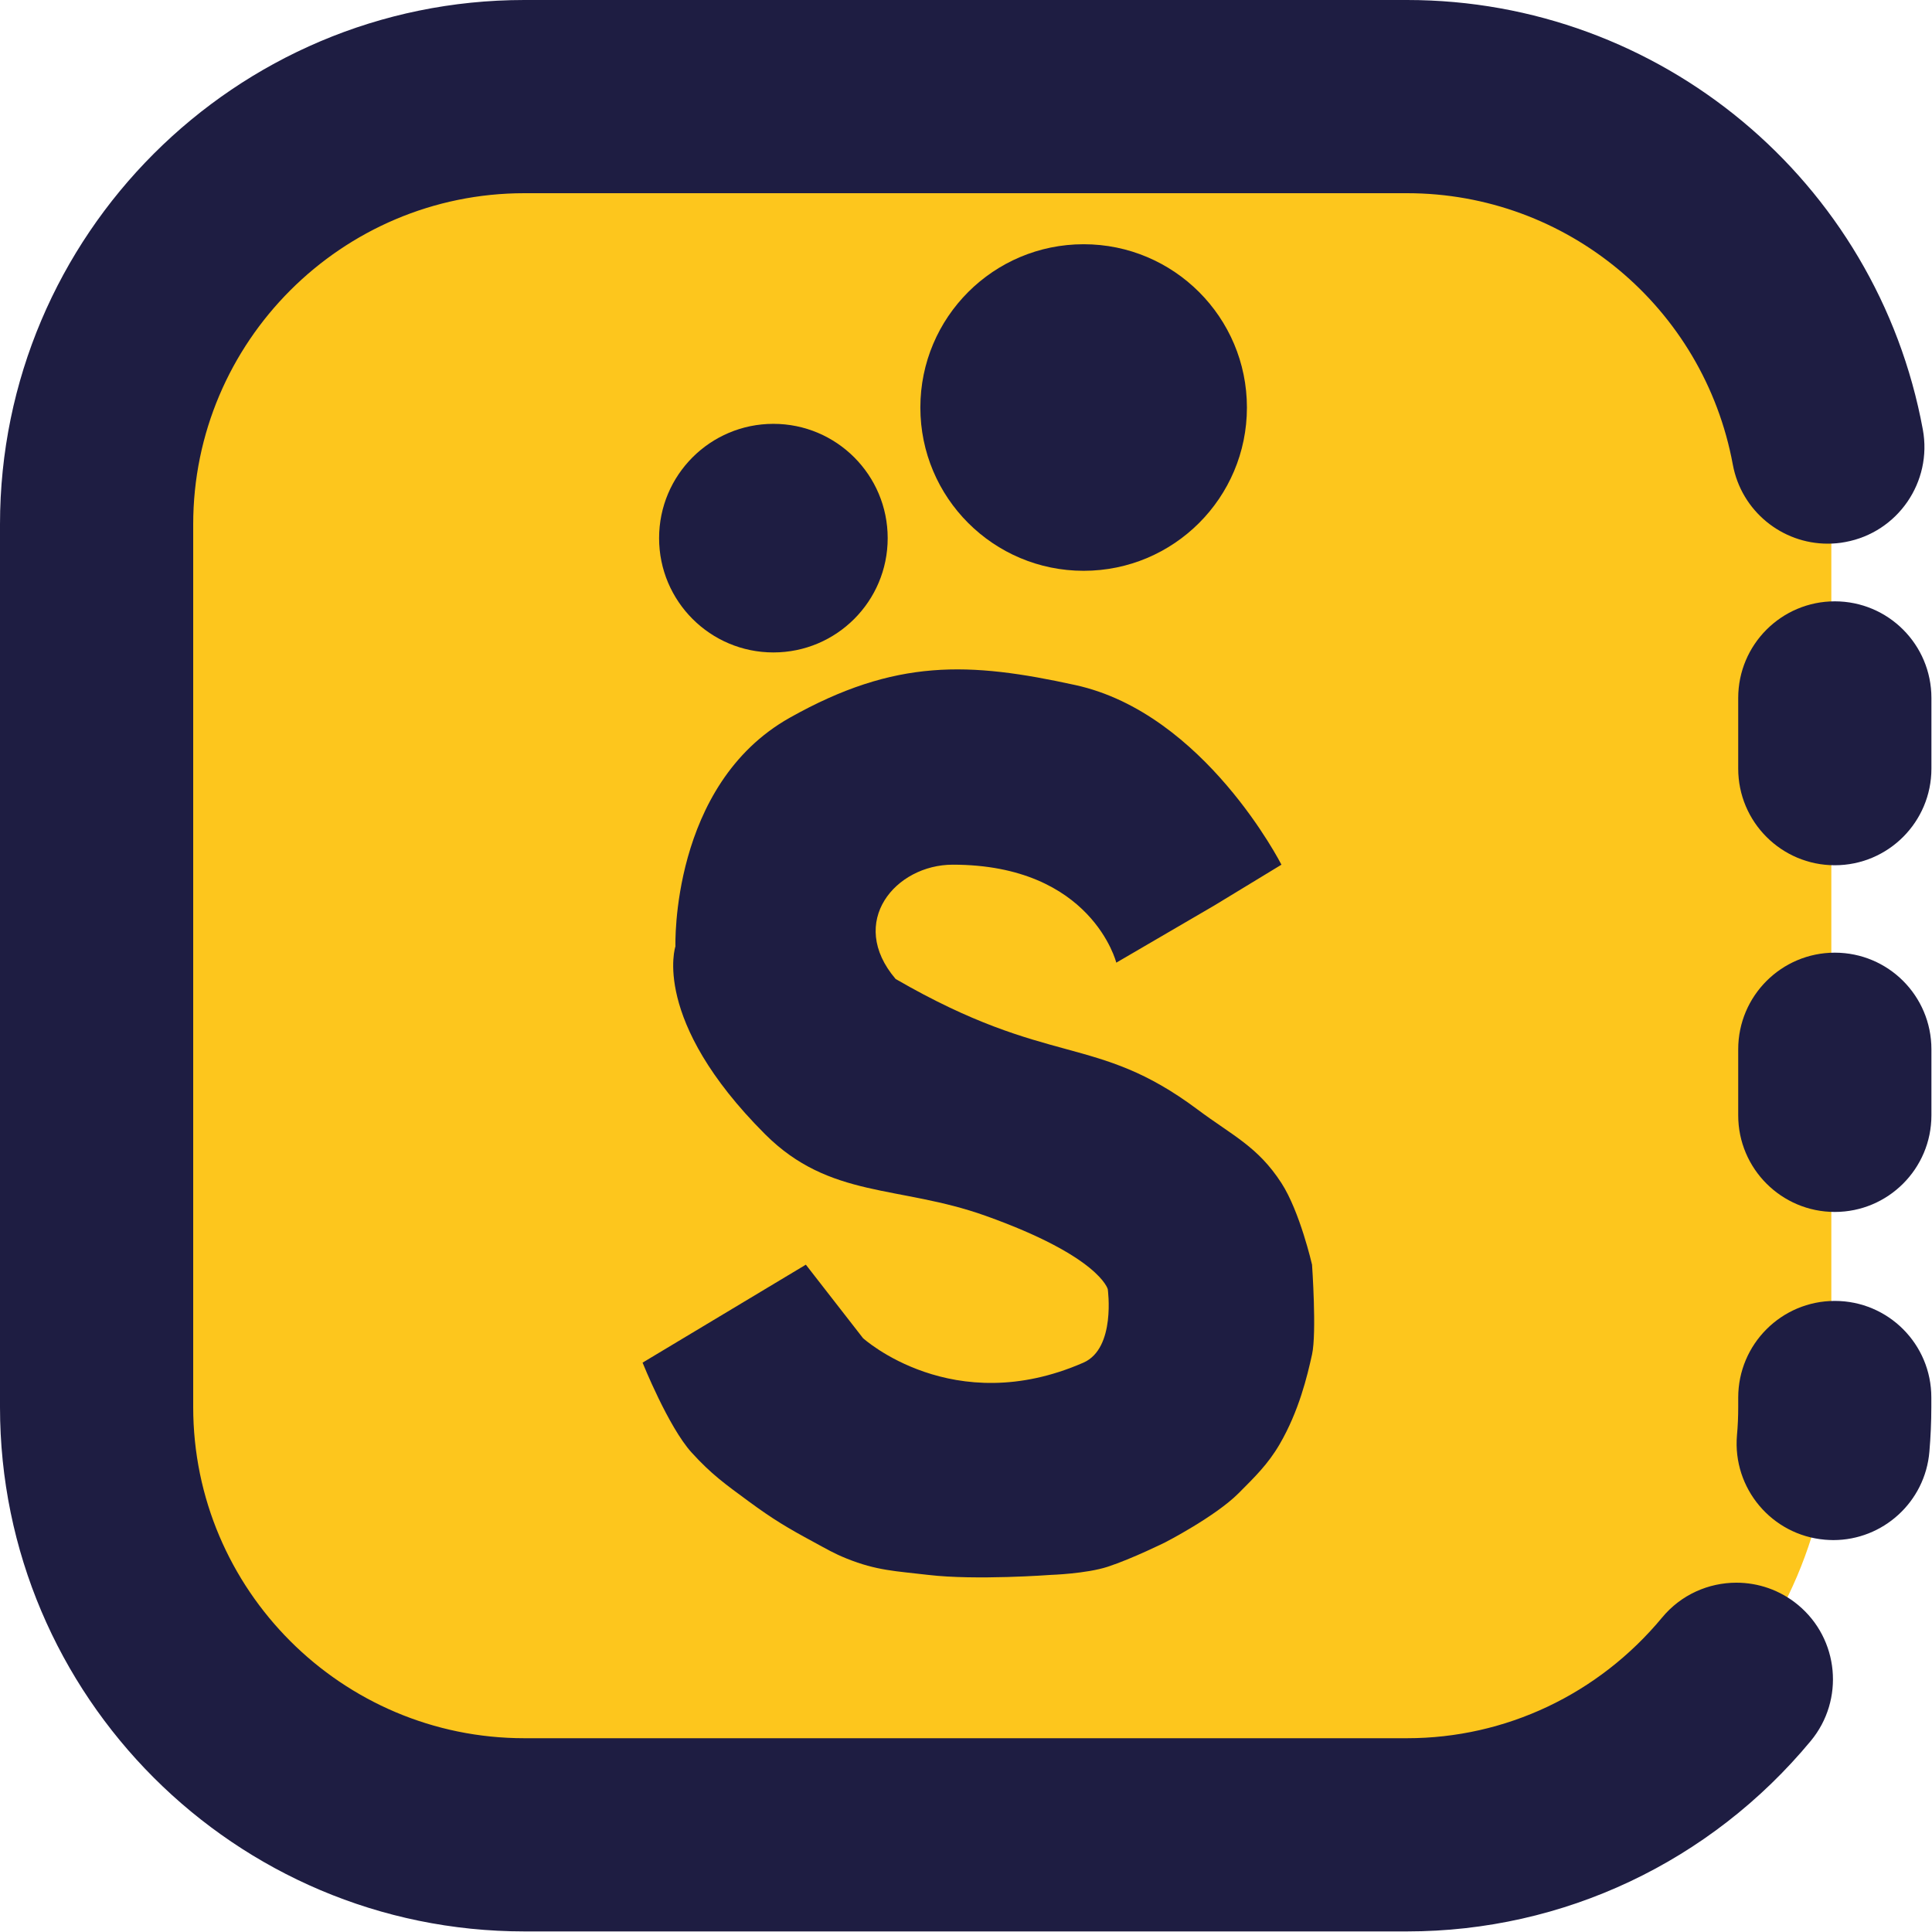
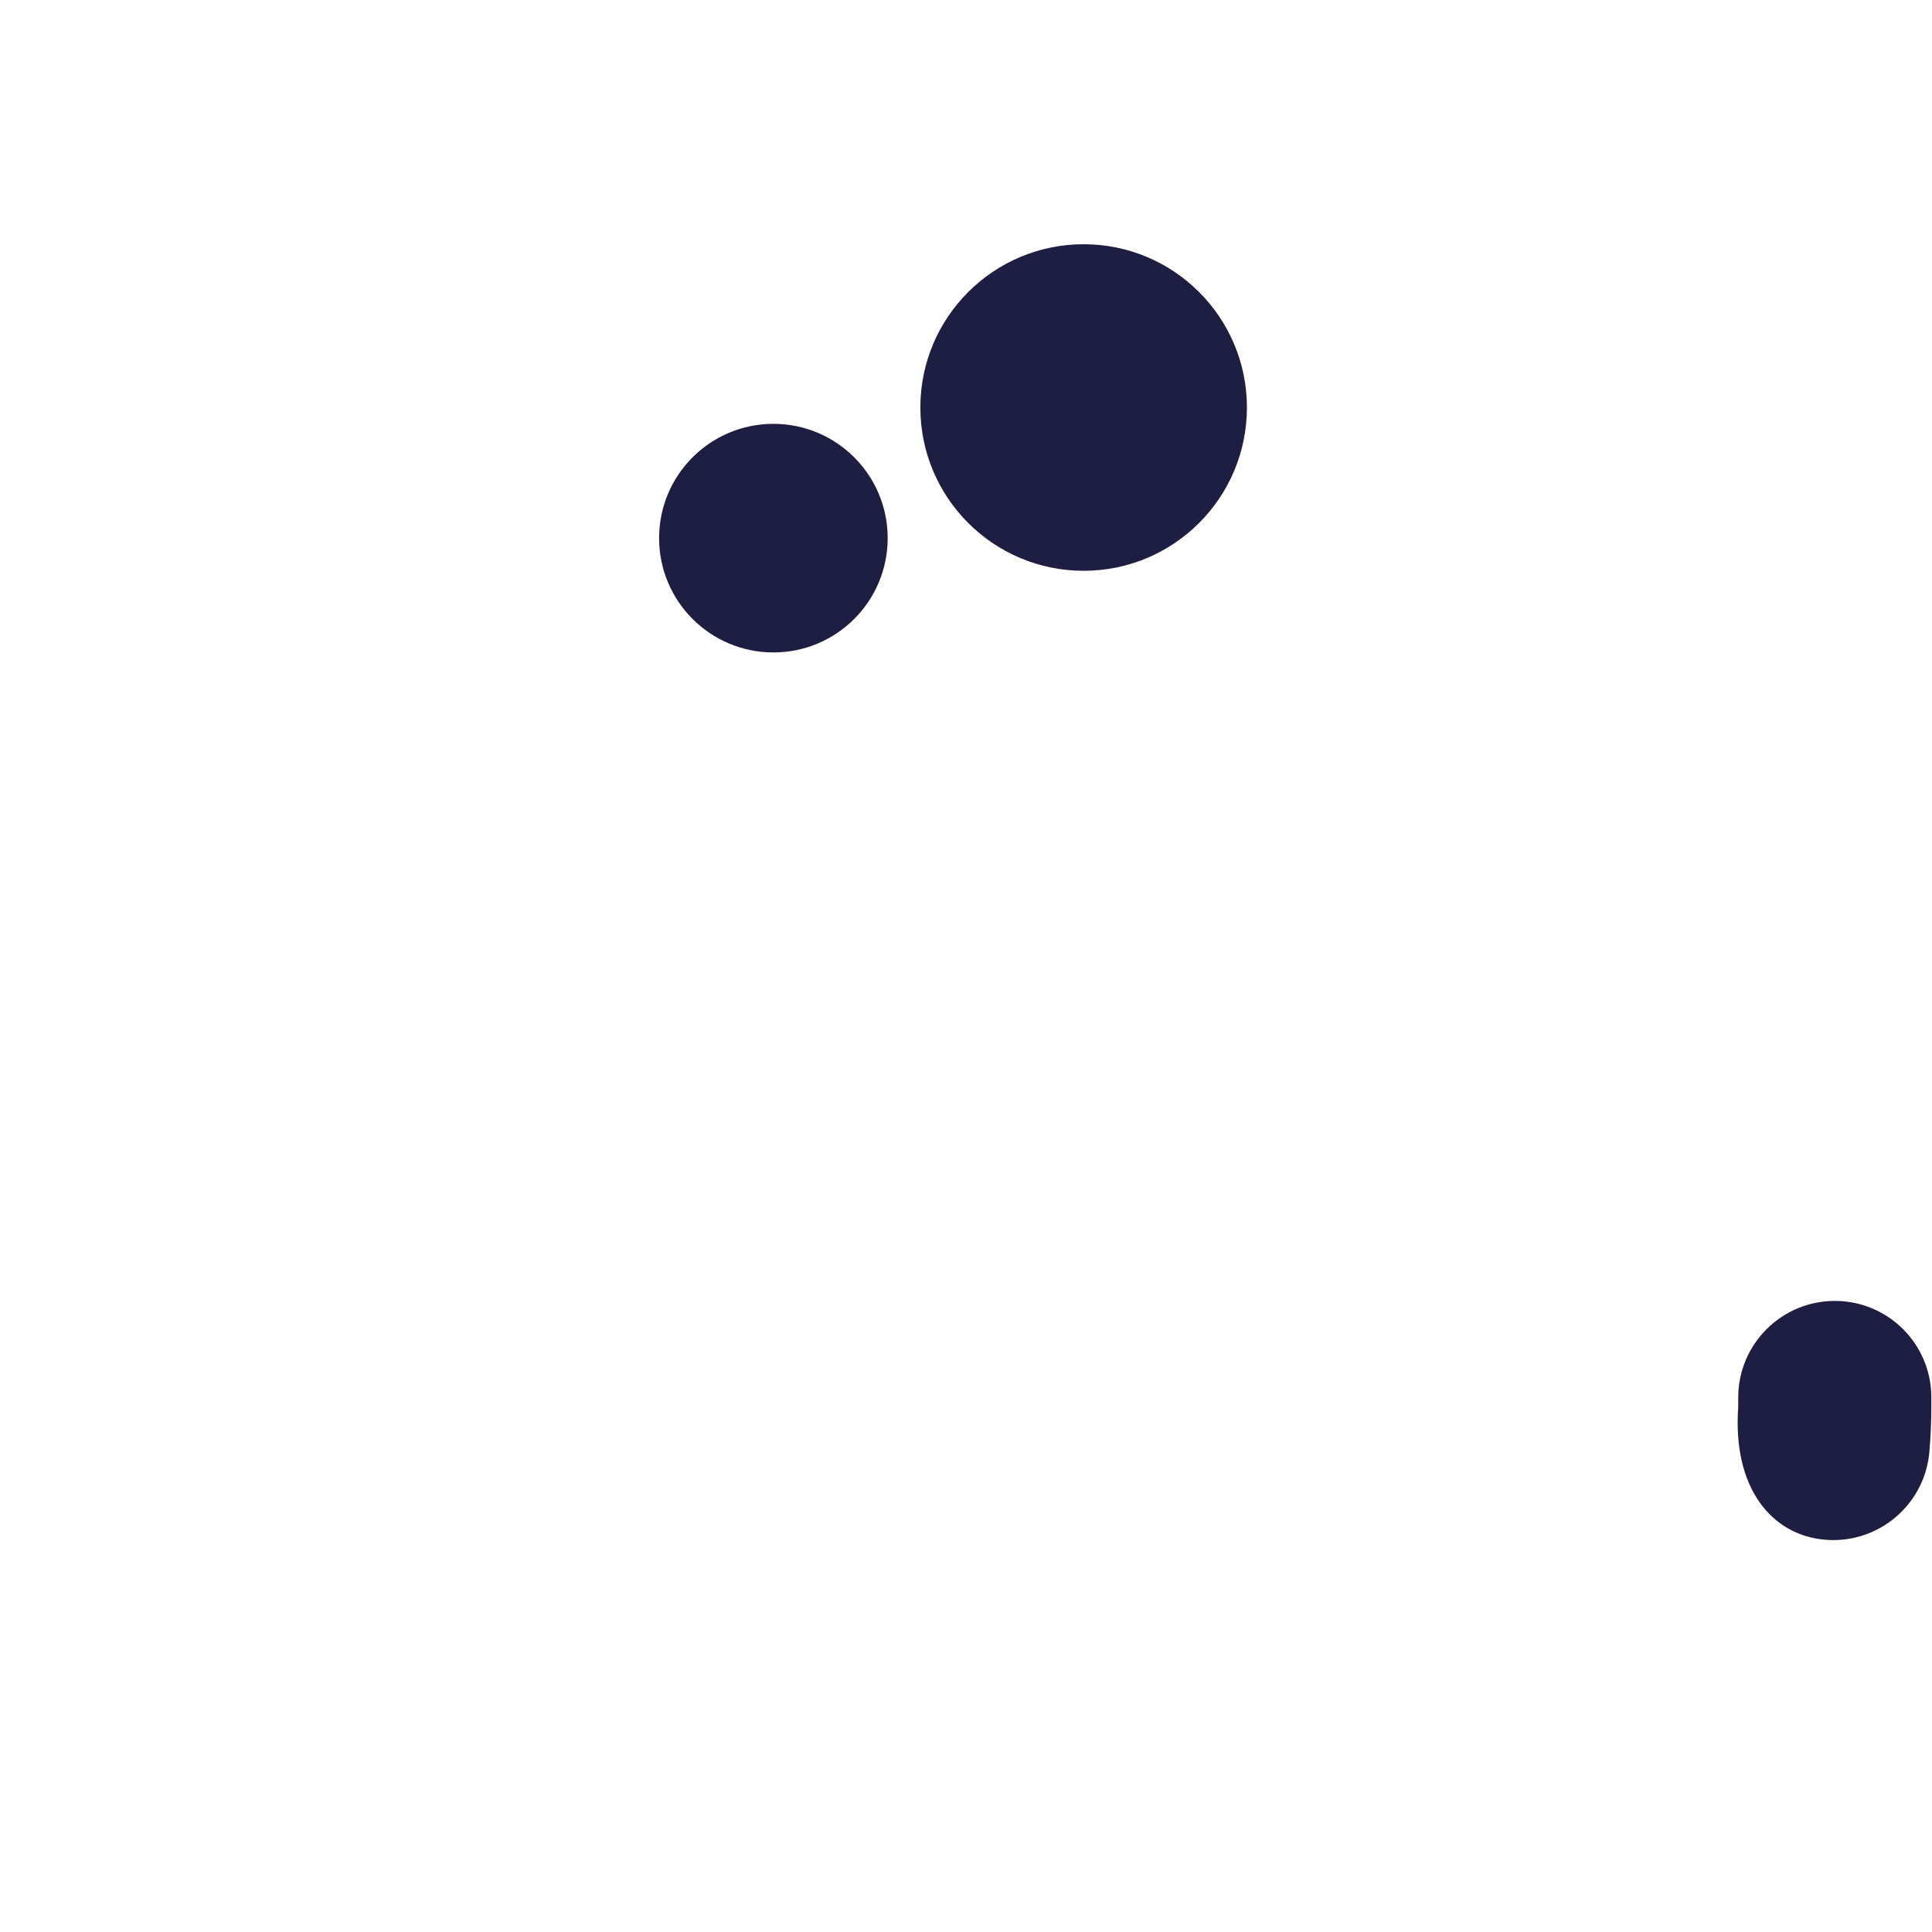
<svg xmlns="http://www.w3.org/2000/svg" width="200" height="200" viewBox="0 0 200 200" fill="none">
-   <path d="M144.599 190.69H55.349C30.609 190.69 10.369 170.45 10.369 145.71V54.22C10.369 29.48 30.609 9.24 55.349 9.24H144.599C169.339 9.24 189.579 29.48 189.579 54.22V145.71C189.579 170.45 169.339 190.69 144.599 190.69Z" fill="#FDC61D" />
-   <path d="M145.66 0H54.28C24.35 0 0 24.35 0 54.28V145.66C0 175.59 24.35 199.94 54.28 199.94H145.66C161.83 199.94 177.06 192.75 187.45 180.22C190.97 175.97 190.38 169.66 186.13 166.14C184.26 164.59 182 163.84 179.75 163.84C176.88 163.84 174.02 165.07 172.05 167.46C165.47 175.39 155.85 179.94 145.66 179.94H54.28C35.38 179.94 20 164.56 20 145.66V54.28C20 35.38 35.38 20 54.28 20H145.66C162.19 20 176.37 31.81 179.38 48.09C180.27 52.91 184.47 56.28 189.2 56.28C189.8 56.28 190.41 56.23 191.03 56.11C196.46 55.11 200.05 49.89 199.05 44.46C194.3 18.7 171.84 0 145.66 0Z" fill="#1E1D42" />
-   <path d="M189.939 62.25C184.419 62.25 179.939 66.73 179.939 72.25V79.57C179.939 85.09 184.419 89.57 189.939 89.57C195.459 89.57 199.939 85.09 199.939 79.57V72.25C199.939 66.73 195.469 62.25 189.939 62.25Z" fill="#1E1D42" />
-   <path d="M189.939 98.62C184.419 98.62 179.939 103.1 179.939 108.62V115.46C179.939 120.98 184.419 125.46 189.939 125.46C195.459 125.46 199.939 120.98 199.939 115.46V108.62C199.939 103.09 195.469 98.62 189.939 98.62Z" fill="#1E1D42" />
-   <path d="M189.94 134.67C184.42 134.67 179.94 139.15 179.94 144.67V145.65C179.94 146.62 179.9 147.61 179.81 148.58C179.34 154.08 183.42 158.92 188.92 159.39C189.21 159.41 189.5 159.43 189.78 159.43C194.92 159.43 199.29 155.49 199.73 150.28C199.86 148.75 199.93 147.19 199.93 145.65V144.67C199.94 139.15 195.47 134.67 189.94 134.67Z" fill="#1E1D42" />
-   <path d="M81.753 74.301C69.393 81.251 69.921 97.964 69.921 97.964C69.921 97.964 67.363 105.57 79.188 117.401C85.906 124.122 93.056 122.661 102.007 125.852C113.847 130.073 114.676 133.458 114.676 133.458C114.676 133.458 115.536 139.581 112.157 141.06C98.634 146.976 89.338 138.524 89.338 138.524L83.422 130.918L66.519 141.06C66.519 141.06 69.187 147.712 71.587 150.356C73.634 152.611 75.058 153.623 77.51 155.426C80.019 157.271 81.531 158.175 84.272 159.652C85.57 160.352 86.281 160.791 87.649 161.342C90.767 162.598 92.751 162.637 96.088 163.033C101.009 163.615 108.778 163.033 108.778 163.033C108.778 163.033 112.465 162.913 114.676 162.187C117.21 161.356 120.629 159.659 120.629 159.659C120.629 159.659 125.818 156.989 128.216 154.581C129.895 152.895 131.262 151.574 132.461 149.518C134.469 146.072 135.326 142.456 135.822 140.214C136.317 137.972 135.822 130.921 135.822 130.921C135.822 130.921 134.568 125.43 132.654 122.471C130.208 118.689 127.592 117.562 123.985 114.866C113.326 106.903 108.797 110.642 92.715 101.344C87.669 95.429 92.715 89.512 98.631 89.512C113.023 89.513 115.558 99.655 115.558 99.655L125.7 93.739L132.654 89.512C132.654 89.512 124.694 73.846 111.332 70.92C100.346 68.515 92.715 68.137 81.753 74.301Z" fill="#1E1D42" />
+   <path d="M189.94 134.67C184.42 134.67 179.94 139.15 179.94 144.67V145.65C179.34 154.08 183.42 158.92 188.92 159.39C189.21 159.41 189.5 159.43 189.78 159.43C194.92 159.43 199.29 155.49 199.73 150.28C199.86 148.75 199.93 147.19 199.93 145.65V144.67C199.94 139.15 195.47 134.67 189.94 134.67Z" fill="#1E1D42" />
  <circle cx="112.178" cy="42.186" r="16.903" fill="#1E1D42" />
  <circle cx="80.061" cy="55.708" r="11.832" fill="#1E1D42" />
</svg>